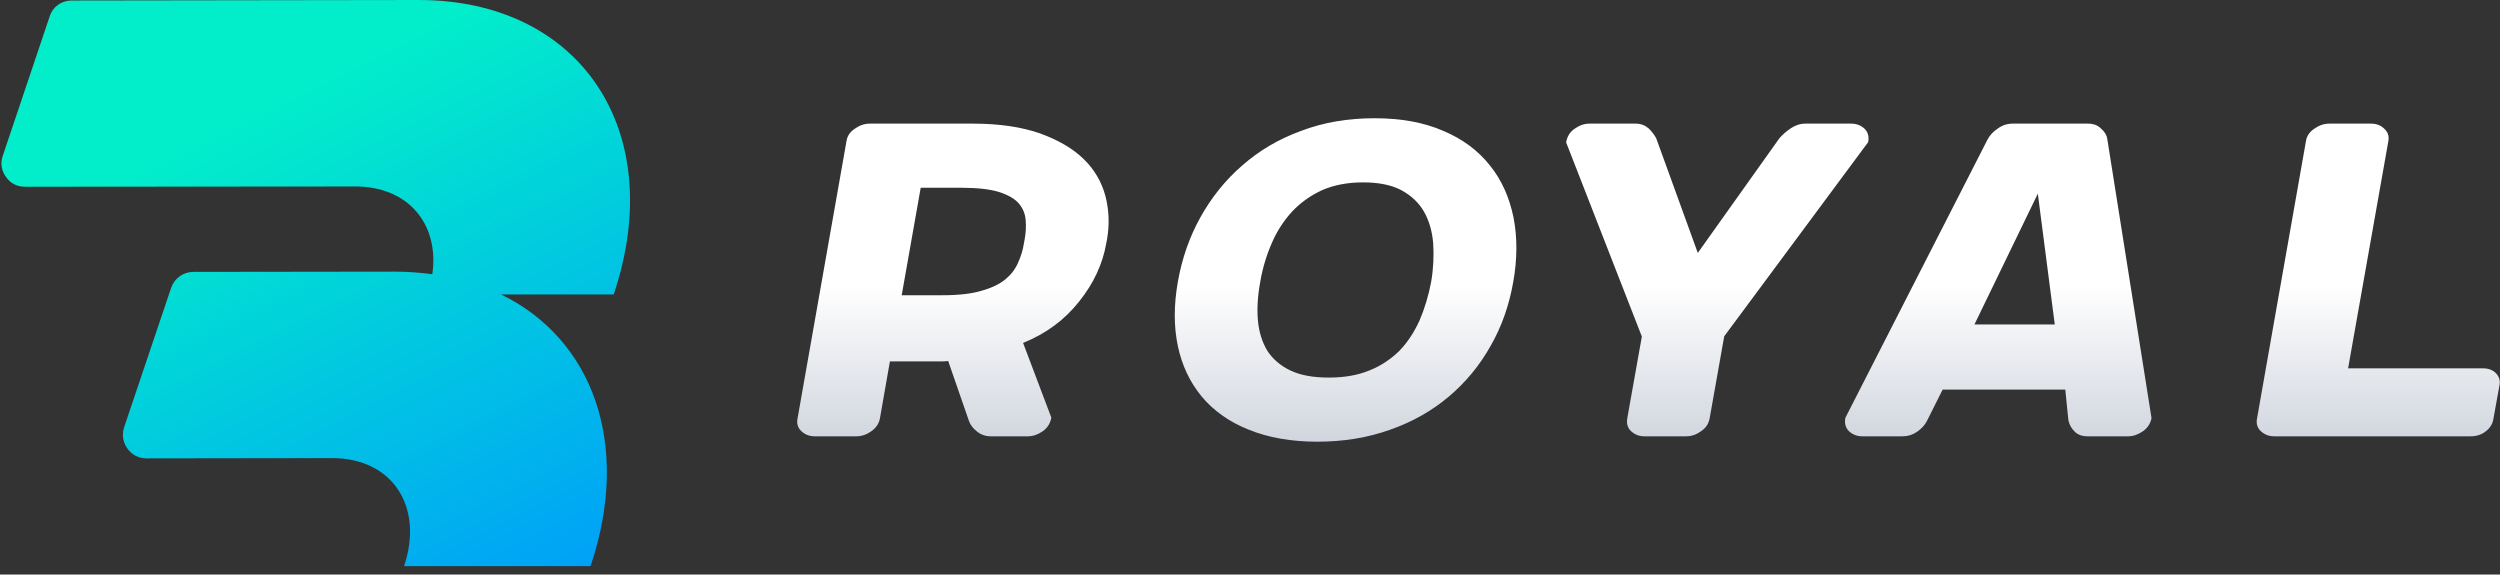
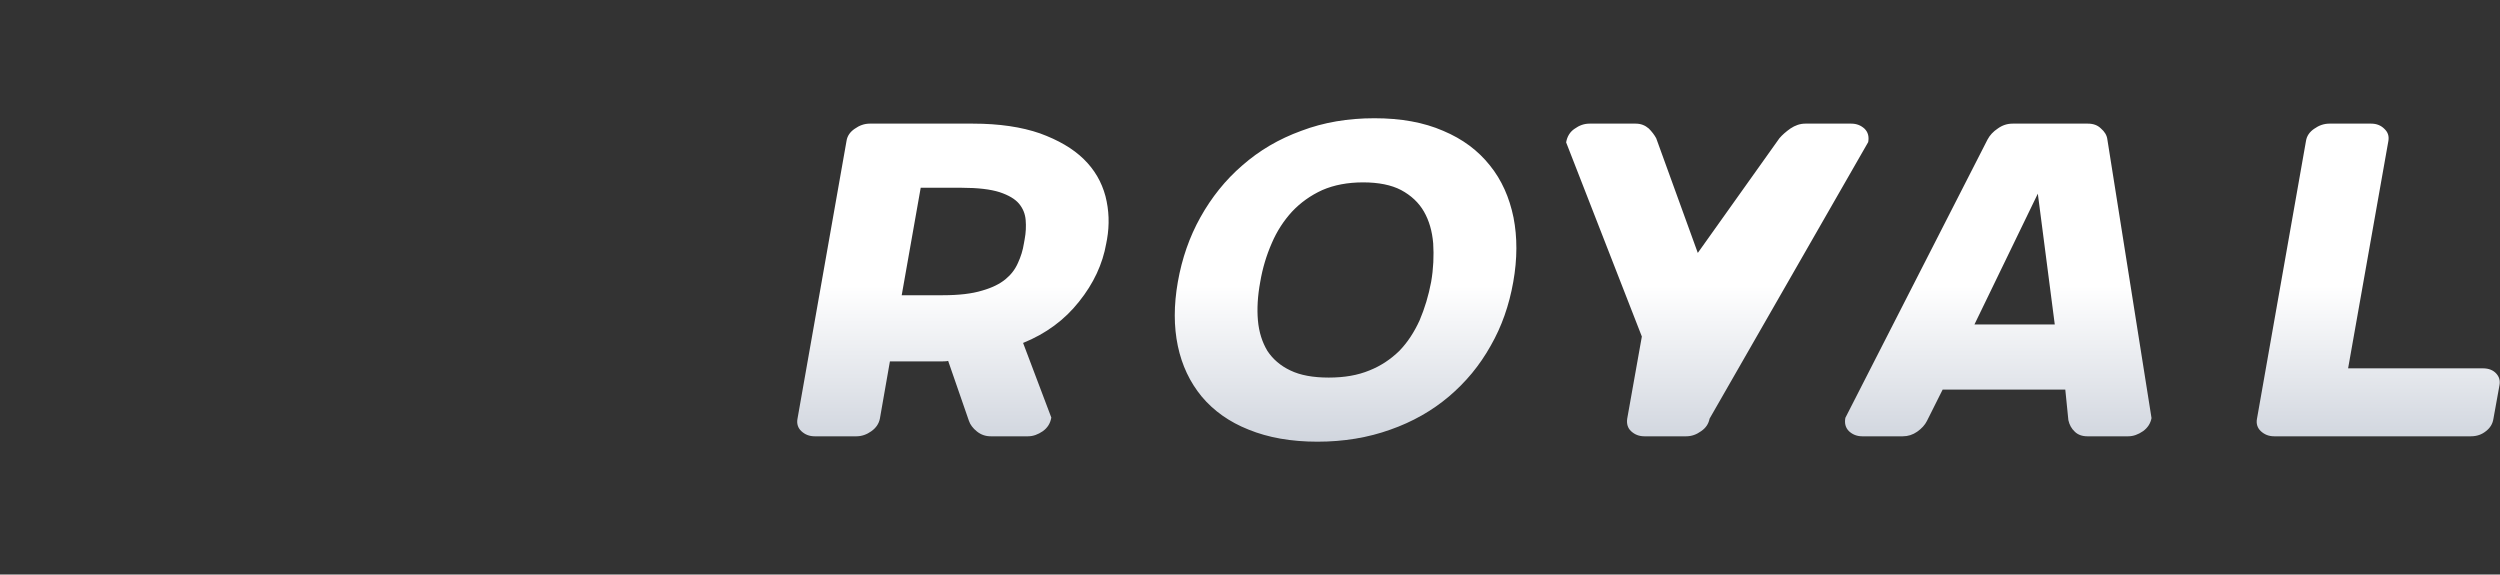
<svg xmlns="http://www.w3.org/2000/svg" width="161" height="37" viewBox="0 0 161 37" fill="none">
  <rect x="0" y="0" width="161" height="37" fill="#333333" stroke="none" />
-   <path fill-rule="evenodd" clip-rule="evenodd" d="M25.428 17.493C26.271 17.493 27.065 17.559 27.841 17.659C28.304 14.437 26.288 12.009 22.9 12.009L1.613 12.026C1.1 12.026 0.671 11.811 0.39 11.398C0.092 11.002 0.01 10.506 0.175 10.043L3.199 1.057C3.398 0.43 3.96 0.033 4.621 0.033L26.933 2.40623e-05C37.411 -0.016 43.047 8.474 39.526 18.947V18.963H32.271C38.138 21.821 40.683 28.561 38.039 36.44L38.022 36.457H26.023C27.313 32.608 25.247 29.502 21.396 29.502L9.43 29.519C8.934 29.519 8.505 29.304 8.207 28.891C7.91 28.478 7.843 27.999 7.992 27.52L11.017 18.55C11.232 17.923 11.793 17.51 12.455 17.51L25.428 17.493Z" fill="url(#paint0_linear_2_5)" />
-   <path fill-rule="evenodd" clip-rule="evenodd" d="M148.507 9.069C148.557 8.755 148.739 8.491 149.036 8.292C149.334 8.078 149.664 7.962 150.011 7.962H152.705C153.052 7.962 153.333 8.078 153.548 8.292C153.779 8.507 153.862 8.755 153.813 9.069L151.218 23.721H159.895C160.275 23.721 160.556 23.837 160.754 24.051C160.952 24.266 161.018 24.514 160.969 24.795L160.572 26.992C160.523 27.289 160.374 27.553 160.093 27.768C159.828 27.983 159.514 28.098 159.118 28.098H146.458C146.111 28.098 145.83 27.983 145.598 27.768C145.384 27.57 145.284 27.289 145.351 26.959L148.507 9.069ZM59.293 12.092L58.07 19.013H60.714C61.755 19.013 62.598 18.914 63.243 18.716C63.888 18.534 64.383 18.286 64.747 17.989C65.111 17.692 65.375 17.345 65.557 16.932C65.739 16.535 65.871 16.122 65.937 15.693L65.987 15.412C66.069 14.982 66.086 14.569 66.053 14.173C66.02 13.76 65.871 13.413 65.623 13.116C65.375 12.819 64.962 12.571 64.367 12.373C63.788 12.191 62.978 12.092 61.937 12.092H59.293ZM62.664 7.962C64.35 7.962 65.788 8.177 66.978 8.59C68.152 9.019 69.094 9.564 69.788 10.242C70.482 10.919 70.945 11.712 71.193 12.637C71.424 13.545 71.457 14.47 71.292 15.412L71.242 15.676C71.011 16.998 70.432 18.253 69.49 19.426C68.565 20.599 67.358 21.491 65.887 22.085L67.705 26.892C67.639 27.272 67.457 27.553 67.16 27.768C66.846 27.983 66.532 28.098 66.201 28.098H63.805C63.474 28.098 63.177 27.999 62.912 27.785C62.664 27.586 62.483 27.355 62.4 27.107L61.061 23.242C61.028 23.258 60.896 23.275 60.648 23.275C60.4 23.275 60.169 23.275 59.971 23.275H57.31L56.665 26.959C56.599 27.289 56.417 27.553 56.12 27.768C55.822 27.983 55.492 28.098 55.161 28.098H52.467C52.12 28.098 51.839 27.983 51.608 27.768C51.393 27.57 51.294 27.289 51.36 26.959L54.517 9.069C54.566 8.755 54.748 8.491 55.045 8.292C55.343 8.078 55.673 7.962 56.004 7.962H62.664ZM84.844 28.445C83.142 28.445 81.671 28.181 80.415 27.669C79.159 27.173 78.151 26.447 77.39 25.538C76.63 24.613 76.118 23.539 75.853 22.284C75.589 21.028 75.589 19.657 75.853 18.154C76.118 16.651 76.597 15.263 77.308 13.991C78.018 12.719 78.911 11.596 80.002 10.655C81.092 9.697 82.349 8.953 83.803 8.425C85.241 7.879 86.811 7.615 88.513 7.615C90.216 7.615 91.686 7.879 92.942 8.425C94.199 8.953 95.19 9.697 95.951 10.655C96.711 11.596 97.207 12.719 97.471 14.008C97.719 15.28 97.719 16.667 97.454 18.154C97.19 19.657 96.711 21.028 96 22.267C95.289 23.539 94.397 24.613 93.306 25.538C92.232 26.447 90.959 27.173 89.538 27.669C88.117 28.181 86.546 28.445 84.844 28.445ZM85.571 24.316C86.579 24.316 87.439 24.167 88.199 23.853C88.943 23.556 89.571 23.126 90.116 22.598C90.645 22.052 91.075 21.392 91.422 20.632C91.753 19.855 92.001 19.03 92.166 18.154C92.314 17.295 92.347 16.469 92.298 15.676C92.232 14.883 92.034 14.206 91.703 13.628C91.372 13.05 90.877 12.587 90.232 12.24C89.604 11.91 88.778 11.745 87.786 11.745C86.794 11.745 85.918 11.91 85.158 12.24C84.398 12.587 83.753 13.05 83.208 13.628C82.679 14.206 82.233 14.883 81.902 15.66C81.555 16.453 81.307 17.279 81.159 18.154C80.993 19.046 80.944 19.889 81.01 20.632C81.076 21.392 81.291 22.052 81.621 22.598C81.968 23.126 82.464 23.556 83.092 23.853C83.737 24.167 84.563 24.316 85.571 24.316ZM109.338 16.288L114.593 8.904C114.775 8.689 115.023 8.474 115.304 8.276C115.601 8.078 115.915 7.962 116.263 7.962H119.221C119.568 7.962 119.849 8.078 120.08 8.292C120.295 8.507 120.378 8.788 120.312 9.151L111.04 21.656L110.098 26.959C110.032 27.289 109.866 27.553 109.552 27.768C109.255 27.983 108.941 28.098 108.594 28.098H105.9C105.553 28.098 105.272 27.983 105.041 27.768C104.826 27.57 104.743 27.289 104.793 26.959L105.735 21.673L100.859 9.168C100.925 8.788 101.107 8.491 101.404 8.292C101.702 8.078 102.016 7.962 102.363 7.962H105.338C105.685 7.962 105.95 8.078 106.181 8.276C106.379 8.474 106.544 8.689 106.66 8.904L109.338 16.288ZM134.459 7.962C134.806 7.962 135.087 8.061 135.302 8.276C135.533 8.474 135.682 8.705 135.715 8.986L138.558 26.925C138.492 27.272 138.31 27.553 138.012 27.768C137.698 27.983 137.384 28.098 137.054 28.098H134.426C134.095 28.098 133.815 27.999 133.616 27.801C133.401 27.603 133.269 27.355 133.203 27.058L133.005 25.092H125.105L124.096 27.107C123.964 27.372 123.749 27.603 123.468 27.801C123.187 27.999 122.873 28.098 122.543 28.098H119.932C119.585 28.098 119.304 27.983 119.072 27.768C118.857 27.553 118.775 27.272 118.841 26.909L127.997 8.986C128.146 8.705 128.361 8.474 128.658 8.276C128.956 8.061 129.27 7.962 129.617 7.962H134.459ZM132.327 20.896L131.236 12.472L127.154 20.896H132.327Z" fill="url(#paint1_linear_2_5)" />
+   <path fill-rule="evenodd" clip-rule="evenodd" d="M148.507 9.069C148.557 8.755 148.739 8.491 149.036 8.292C149.334 8.078 149.664 7.962 150.011 7.962H152.705C153.052 7.962 153.333 8.078 153.548 8.292C153.779 8.507 153.862 8.755 153.813 9.069L151.218 23.721H159.895C160.275 23.721 160.556 23.837 160.754 24.051C160.952 24.266 161.018 24.514 160.969 24.795L160.572 26.992C160.523 27.289 160.374 27.553 160.093 27.768C159.828 27.983 159.514 28.098 159.118 28.098H146.458C146.111 28.098 145.83 27.983 145.598 27.768C145.384 27.57 145.284 27.289 145.351 26.959L148.507 9.069ZM59.293 12.092L58.07 19.013H60.714C61.755 19.013 62.598 18.914 63.243 18.716C63.888 18.534 64.383 18.286 64.747 17.989C65.111 17.692 65.375 17.345 65.557 16.932C65.739 16.535 65.871 16.122 65.937 15.693L65.987 15.412C66.069 14.982 66.086 14.569 66.053 14.173C66.02 13.76 65.871 13.413 65.623 13.116C65.375 12.819 64.962 12.571 64.367 12.373C63.788 12.191 62.978 12.092 61.937 12.092H59.293ZM62.664 7.962C64.35 7.962 65.788 8.177 66.978 8.59C68.152 9.019 69.094 9.564 69.788 10.242C70.482 10.919 70.945 11.712 71.193 12.637C71.424 13.545 71.457 14.47 71.292 15.412L71.242 15.676C71.011 16.998 70.432 18.253 69.49 19.426C68.565 20.599 67.358 21.491 65.887 22.085L67.705 26.892C67.639 27.272 67.457 27.553 67.16 27.768C66.846 27.983 66.532 28.098 66.201 28.098H63.805C63.474 28.098 63.177 27.999 62.912 27.785C62.664 27.586 62.483 27.355 62.4 27.107L61.061 23.242C61.028 23.258 60.896 23.275 60.648 23.275C60.4 23.275 60.169 23.275 59.971 23.275H57.31L56.665 26.959C56.599 27.289 56.417 27.553 56.12 27.768C55.822 27.983 55.492 28.098 55.161 28.098H52.467C52.12 28.098 51.839 27.983 51.608 27.768C51.393 27.57 51.294 27.289 51.36 26.959L54.517 9.069C54.566 8.755 54.748 8.491 55.045 8.292C55.343 8.078 55.673 7.962 56.004 7.962H62.664ZM84.844 28.445C83.142 28.445 81.671 28.181 80.415 27.669C79.159 27.173 78.151 26.447 77.39 25.538C76.63 24.613 76.118 23.539 75.853 22.284C75.589 21.028 75.589 19.657 75.853 18.154C76.118 16.651 76.597 15.263 77.308 13.991C78.018 12.719 78.911 11.596 80.002 10.655C81.092 9.697 82.349 8.953 83.803 8.425C85.241 7.879 86.811 7.615 88.513 7.615C90.216 7.615 91.686 7.879 92.942 8.425C94.199 8.953 95.19 9.697 95.951 10.655C96.711 11.596 97.207 12.719 97.471 14.008C97.719 15.28 97.719 16.667 97.454 18.154C97.19 19.657 96.711 21.028 96 22.267C95.289 23.539 94.397 24.613 93.306 25.538C92.232 26.447 90.959 27.173 89.538 27.669C88.117 28.181 86.546 28.445 84.844 28.445ZM85.571 24.316C86.579 24.316 87.439 24.167 88.199 23.853C88.943 23.556 89.571 23.126 90.116 22.598C90.645 22.052 91.075 21.392 91.422 20.632C91.753 19.855 92.001 19.03 92.166 18.154C92.314 17.295 92.347 16.469 92.298 15.676C92.232 14.883 92.034 14.206 91.703 13.628C91.372 13.05 90.877 12.587 90.232 12.24C89.604 11.91 88.778 11.745 87.786 11.745C86.794 11.745 85.918 11.91 85.158 12.24C84.398 12.587 83.753 13.05 83.208 13.628C82.679 14.206 82.233 14.883 81.902 15.66C81.555 16.453 81.307 17.279 81.159 18.154C80.993 19.046 80.944 19.889 81.01 20.632C81.076 21.392 81.291 22.052 81.621 22.598C81.968 23.126 82.464 23.556 83.092 23.853C83.737 24.167 84.563 24.316 85.571 24.316ZM109.338 16.288L114.593 8.904C114.775 8.689 115.023 8.474 115.304 8.276C115.601 8.078 115.915 7.962 116.263 7.962H119.221C119.568 7.962 119.849 8.078 120.08 8.292C120.295 8.507 120.378 8.788 120.312 9.151L110.098 26.959C110.032 27.289 109.866 27.553 109.552 27.768C109.255 27.983 108.941 28.098 108.594 28.098H105.9C105.553 28.098 105.272 27.983 105.041 27.768C104.826 27.57 104.743 27.289 104.793 26.959L105.735 21.673L100.859 9.168C100.925 8.788 101.107 8.491 101.404 8.292C101.702 8.078 102.016 7.962 102.363 7.962H105.338C105.685 7.962 105.95 8.078 106.181 8.276C106.379 8.474 106.544 8.689 106.66 8.904L109.338 16.288ZM134.459 7.962C134.806 7.962 135.087 8.061 135.302 8.276C135.533 8.474 135.682 8.705 135.715 8.986L138.558 26.925C138.492 27.272 138.31 27.553 138.012 27.768C137.698 27.983 137.384 28.098 137.054 28.098H134.426C134.095 28.098 133.815 27.999 133.616 27.801C133.401 27.603 133.269 27.355 133.203 27.058L133.005 25.092H125.105L124.096 27.107C123.964 27.372 123.749 27.603 123.468 27.801C123.187 27.999 122.873 28.098 122.543 28.098H119.932C119.585 28.098 119.304 27.983 119.072 27.768C118.857 27.553 118.775 27.272 118.841 26.909L127.997 8.986C128.146 8.705 128.361 8.474 128.658 8.276C128.956 8.061 129.27 7.962 129.617 7.962H134.459ZM132.327 20.896L131.236 12.472L127.154 20.896H132.327Z" fill="url(#paint1_linear_2_5)" />
  <defs>
    <linearGradient id="paint0_linear_2_5" x1="35.626" y1="43.692" x2="17.032" y2="6.649" gradientUnits="userSpaceOnUse">
      <stop stop-color="#0096FE" />
      <stop offset="1" stop-color="#02EECA" />
    </linearGradient>
    <linearGradient id="paint1_linear_2_5" x1="153.565" y1="28.792" x2="153.565" y2="18.402" gradientUnits="userSpaceOnUse">
      <stop stop-color="#CFD4DD" />
      <stop offset="1" stop-color="white" />
    </linearGradient>
  </defs>
</svg>